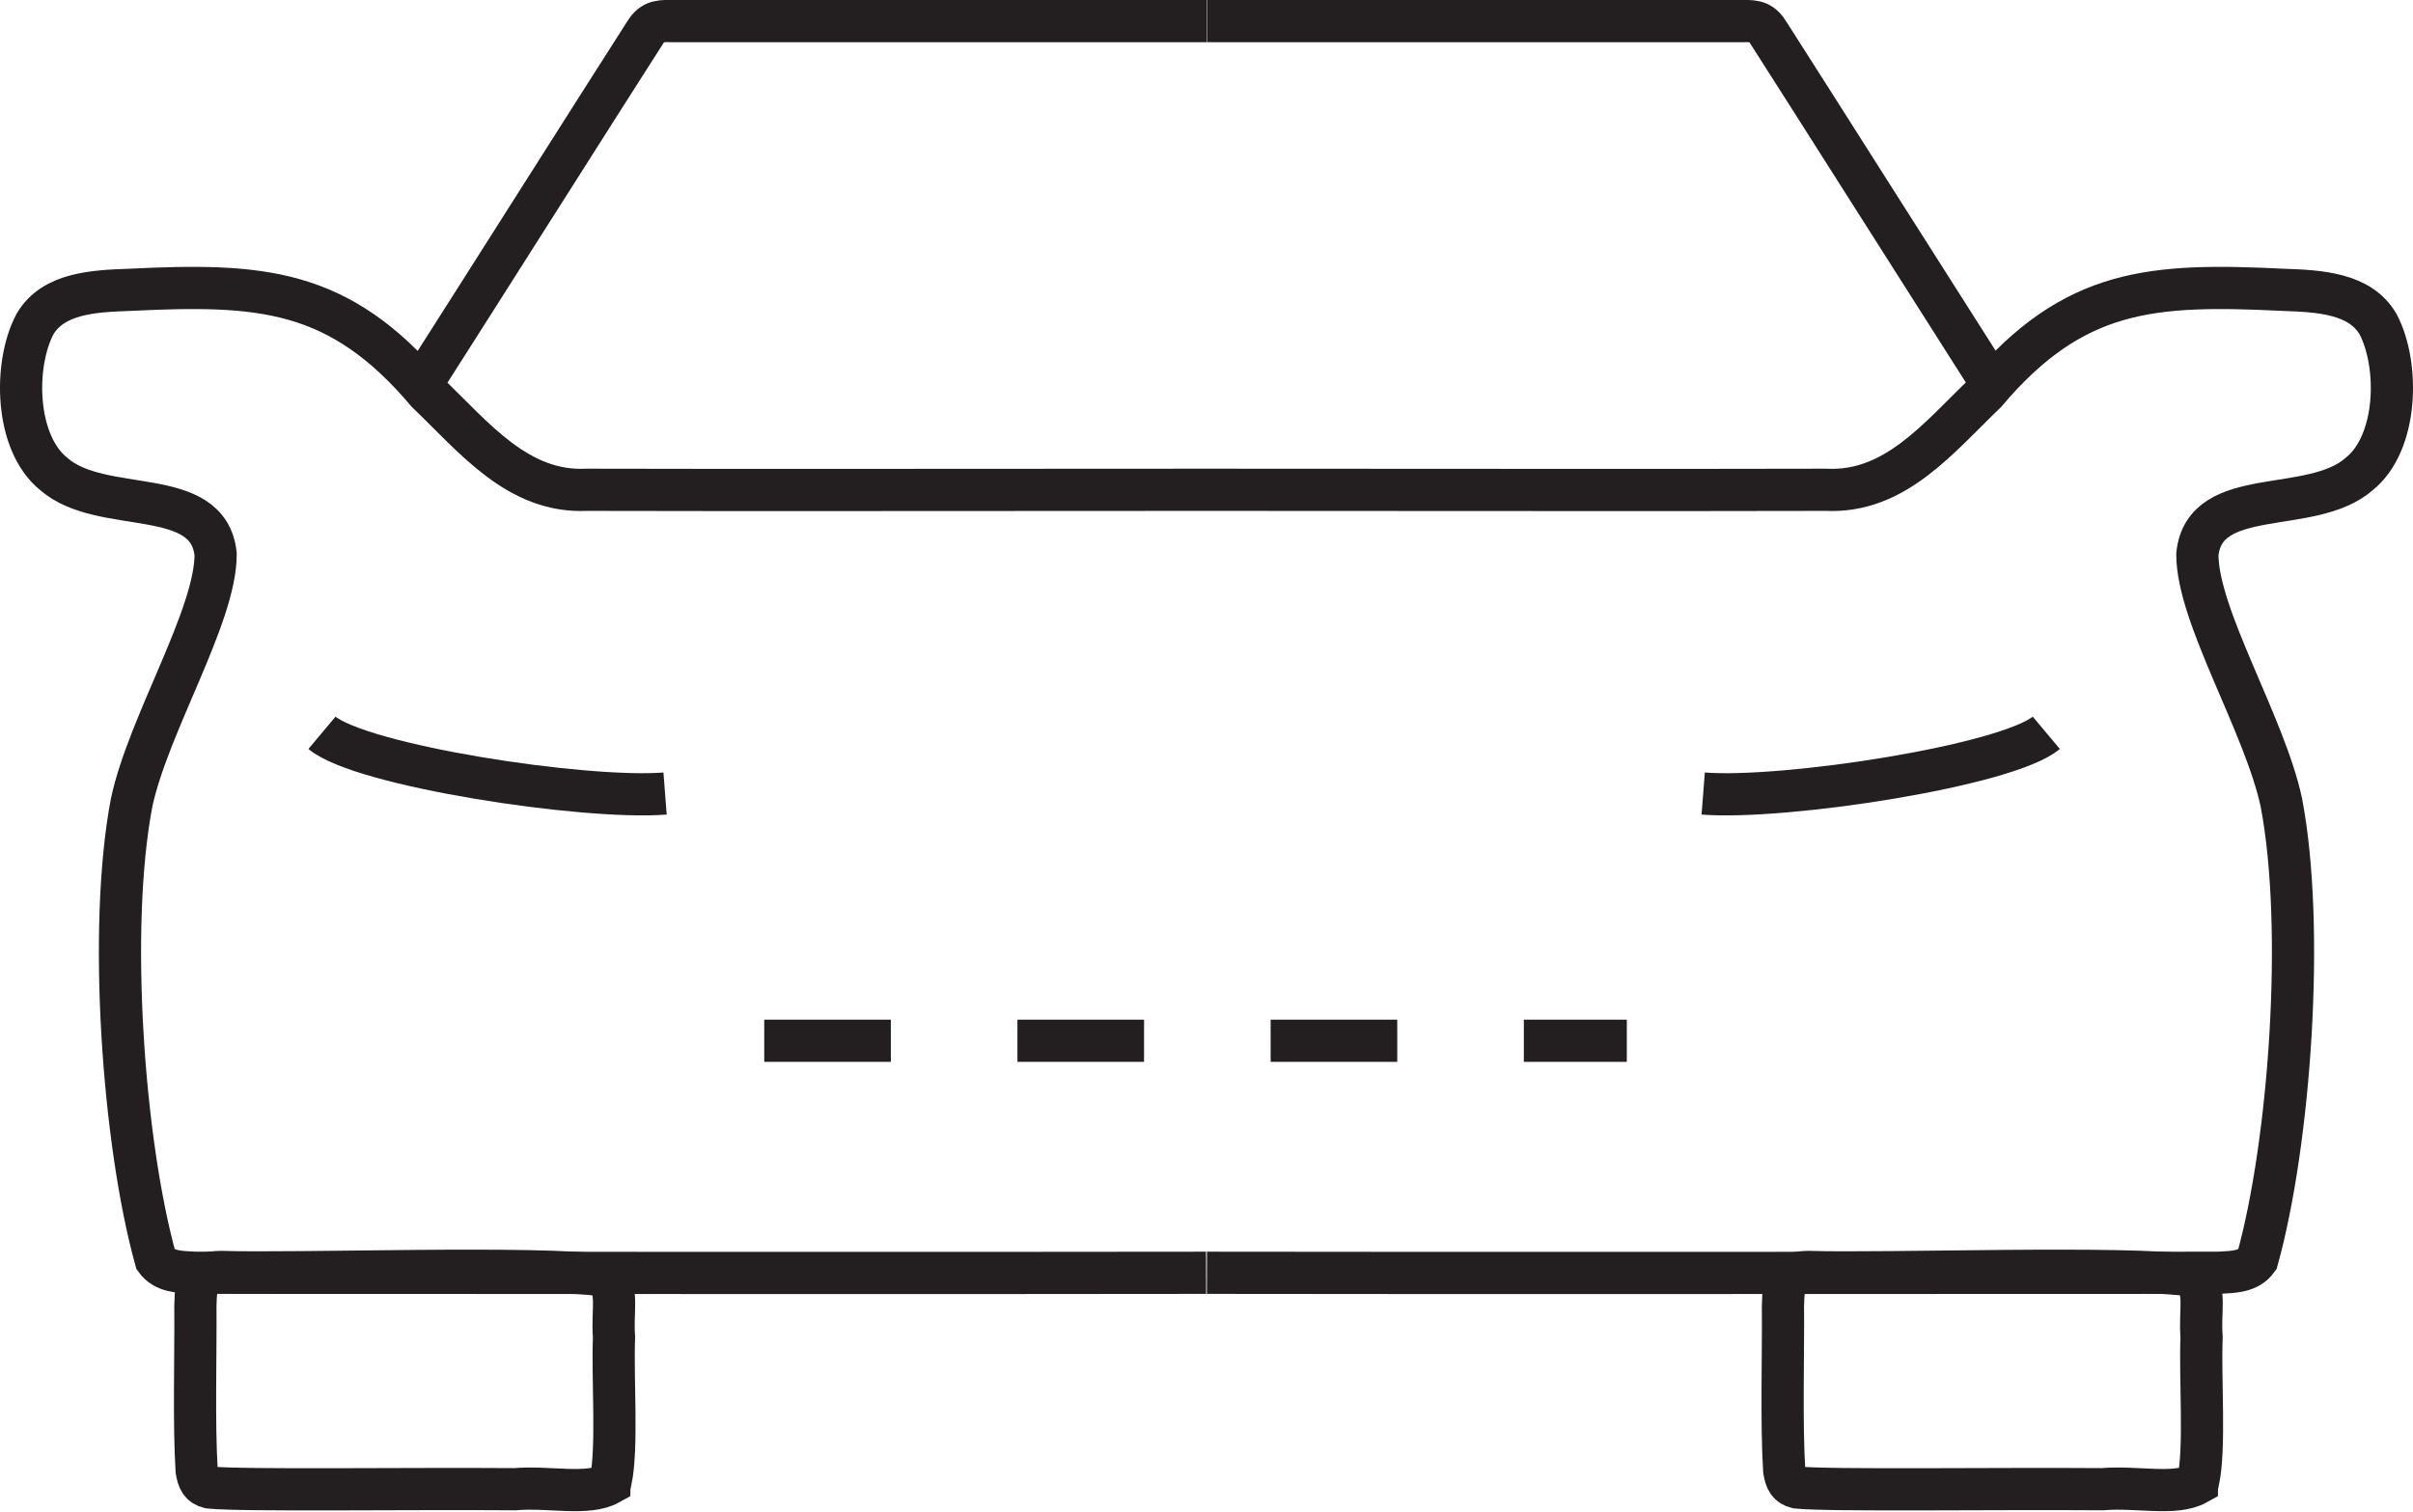
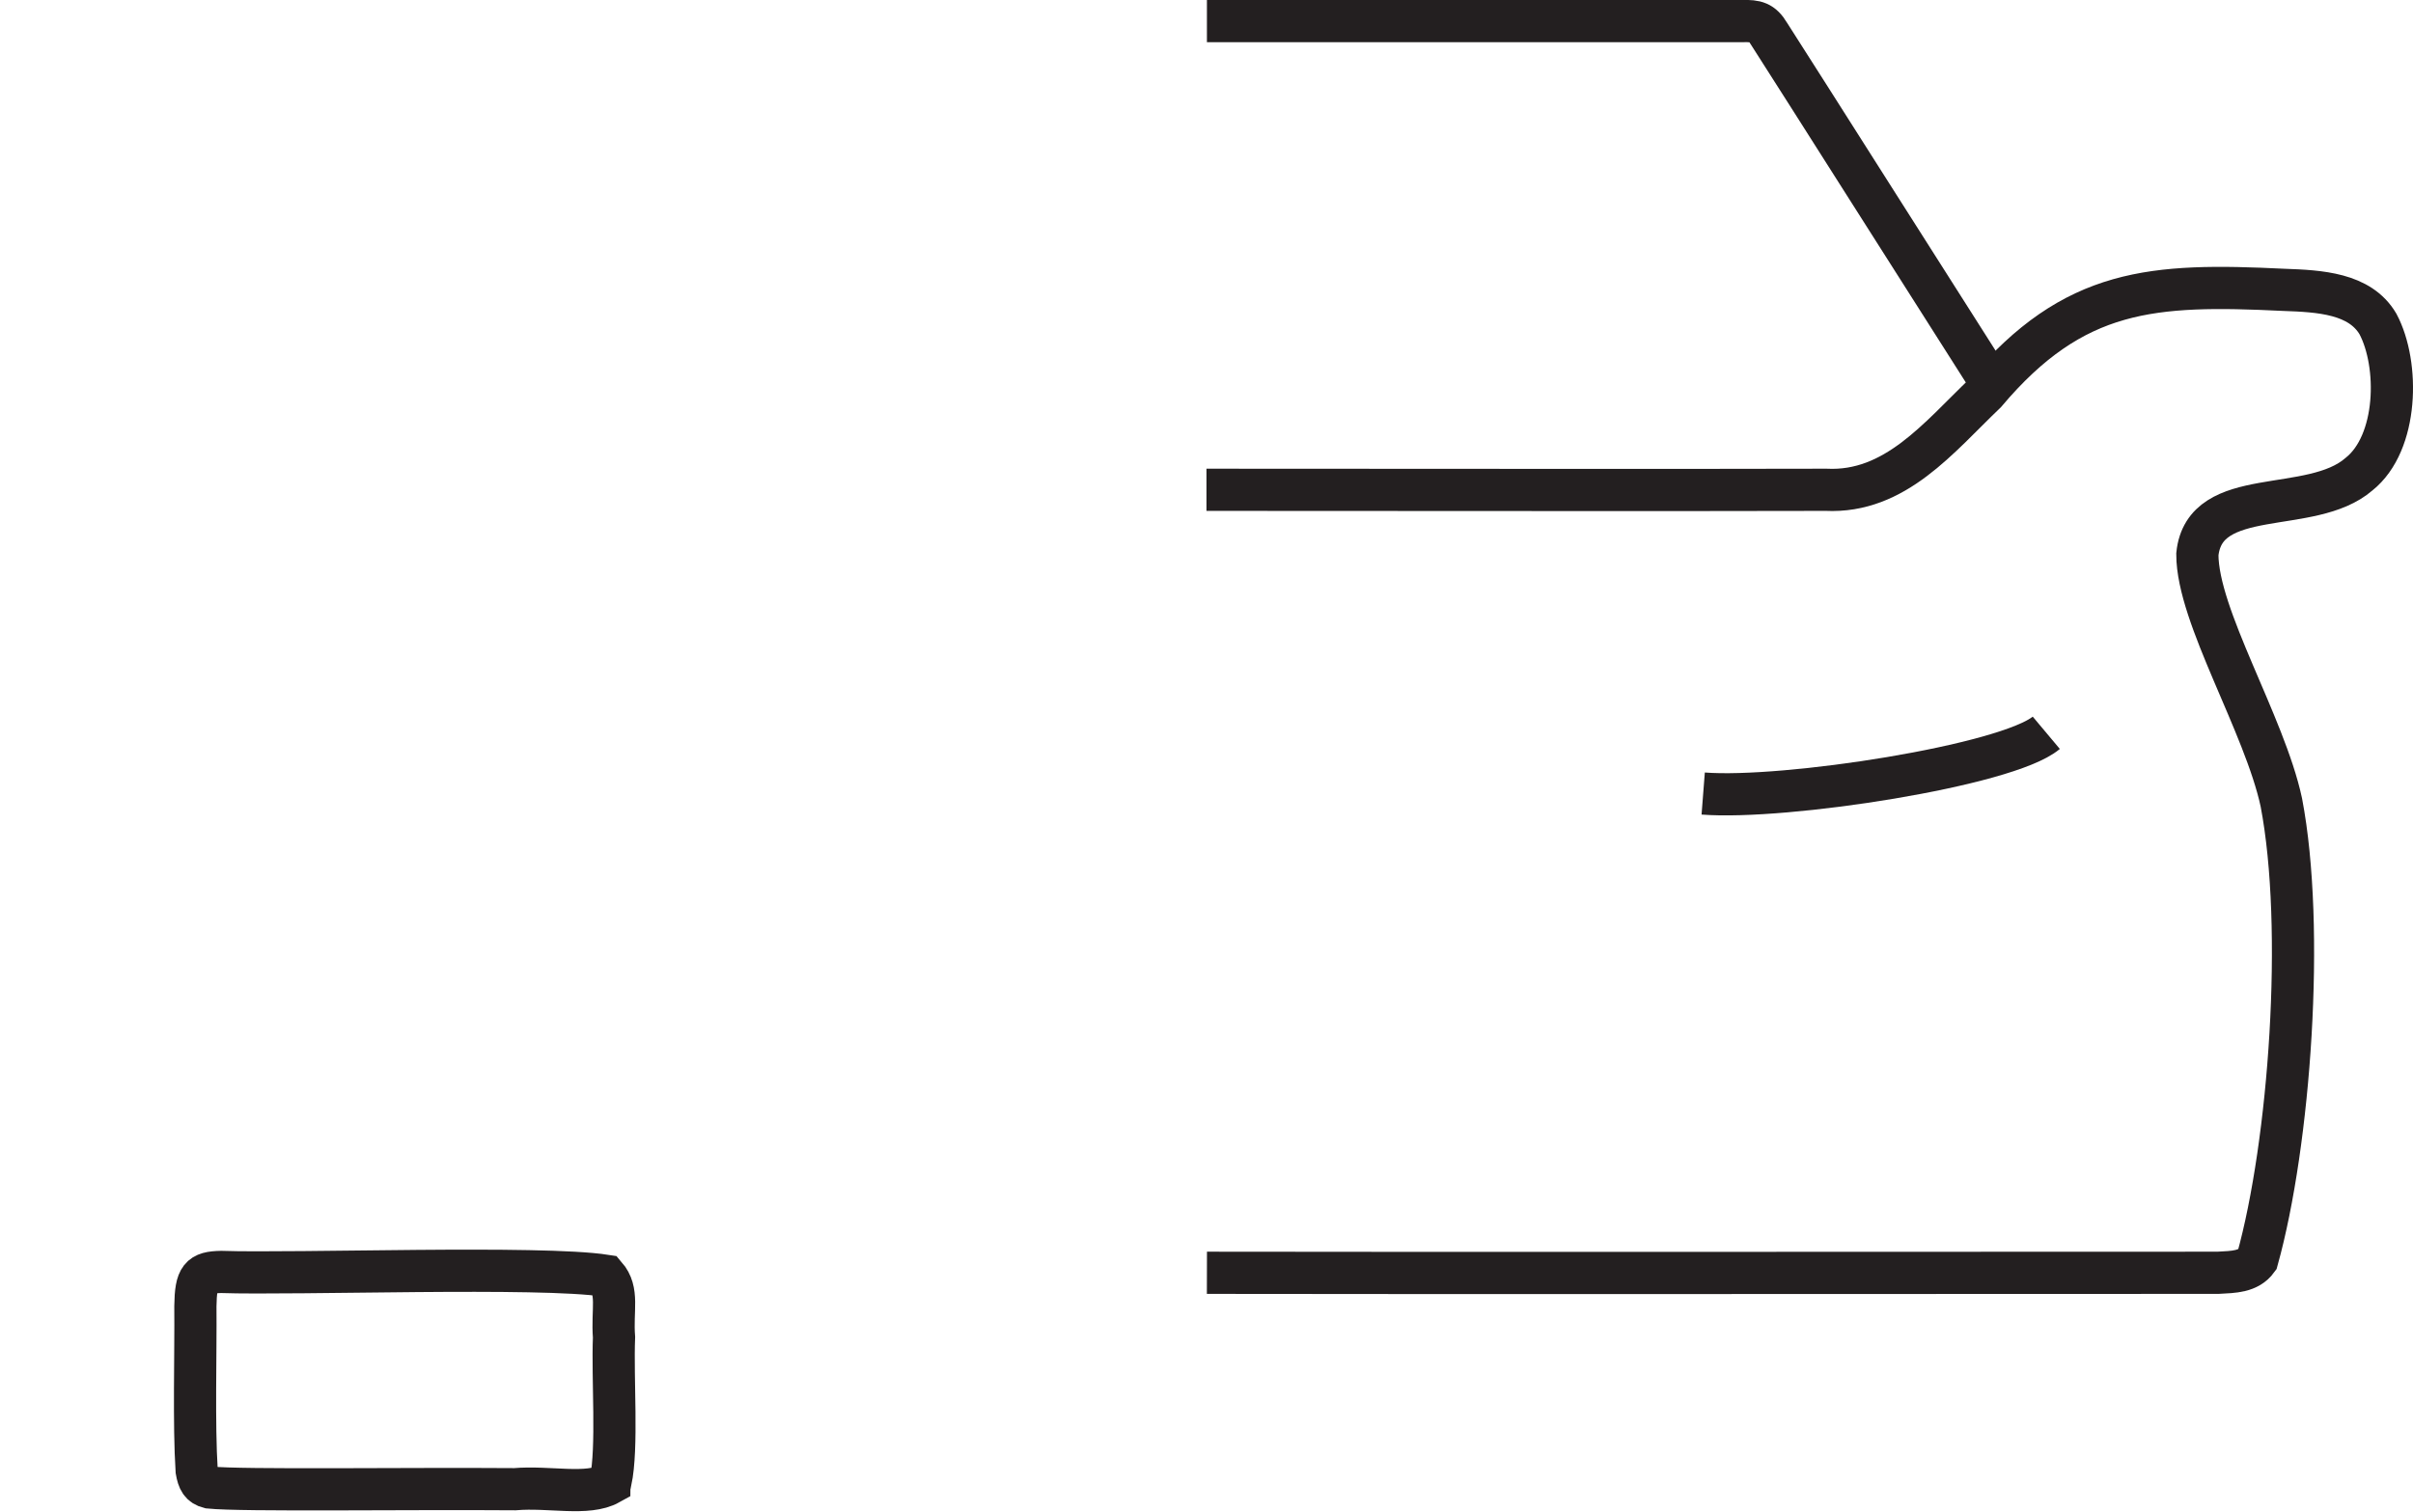
<svg xmlns="http://www.w3.org/2000/svg" id="Layer_2" data-name="Layer 2" viewBox="0 0 57.18 35.83">
  <defs>
    <style> .cls-1, .cls-2 { fill: none; stroke: #231f20; stroke-miterlimit: 10; } .cls-2 { stroke-dasharray: 3; } </style>
  </defs>
  <g id="Layer_1-2" data-name="Layer 1">
    <g>
-       <path class="cls-1" d="M28.59,11.61c-3.77,0-11.59.01-14.68,0-1.64.08-2.67-1.24-3.78-2.3-2.1-2.49-3.97-2.59-7.06-2.44-.86.03-1.81.08-2.24.81-.51.96-.48,2.82.45,3.56,1.14.99,3.66.24,3.83,1.9,0,1.47-1.59,4.02-1.99,5.88-.57,2.98-.2,8.07.57,10.84.21.29.56.29.93.31,4.14,0,19.67.01,23.96,0" />
-       <path class="cls-1" d="M9.98,9.12c1.41-2.21,4.5-7.09,5.29-8.32.16-.27.31-.31.63-.3,3.39,0,11.22,0,12.69,0" />
      <path class="cls-1" d="M28.59,11.61c3.77,0,11.59.01,14.68,0,1.64.08,2.67-1.24,3.78-2.3,2.1-2.49,3.97-2.59,7.06-2.44.86.03,1.81.08,2.24.81.51.96.48,2.82-.45,3.56-1.14.99-3.66.24-3.83,1.9,0,1.47,1.59,4.02,1.99,5.88.57,2.98.2,8.07-.57,10.84-.21.29-.56.29-.93.31-4.14,0-19.67.01-23.96,0" />
      <path class="cls-1" d="M47.21,9.12c-1.41-2.21-4.5-7.09-5.29-8.32-.16-.27-.31-.31-.63-.3-3.39,0-11.22,0-12.69,0" />
-       <path class="cls-2" d="M18.11,24.67h20.44" />
      <path class="cls-1" d="M14.44,35.17c-.52.29-1.42.06-2.24.13-2.53-.02-6.46.04-7.24-.04-.2-.05-.26-.17-.3-.4-.07-1.1-.02-2.76-.03-3.9.01-.69.12-.8.61-.81,1.77.06,7.57-.15,9.11.09.32.37.15.8.2,1.46-.04.97.09,2.62-.08,3.41l-.03.05Z" />
-       <path class="cls-1" d="M52.06,35.17c-.52.29-1.42.06-2.24.13-2.53-.02-6.46.04-7.24-.04-.2-.05-.26-.17-.3-.4-.07-1.1-.02-2.76-.03-3.9.01-.69.12-.8.61-.81,1.77.06,7.57-.15,9.11.09.32.37.15.8.2,1.46-.04.97.09,2.62-.08,3.41l-.03.05Z" />
-       <path class="cls-1" d="M7.63,17.37c.93.78,6.2,1.59,8.13,1.44" />
      <path class="cls-1" d="M48.49,17.37c-.93.78-6.2,1.59-8.13,1.44" />
    </g>
  </g>
</svg>